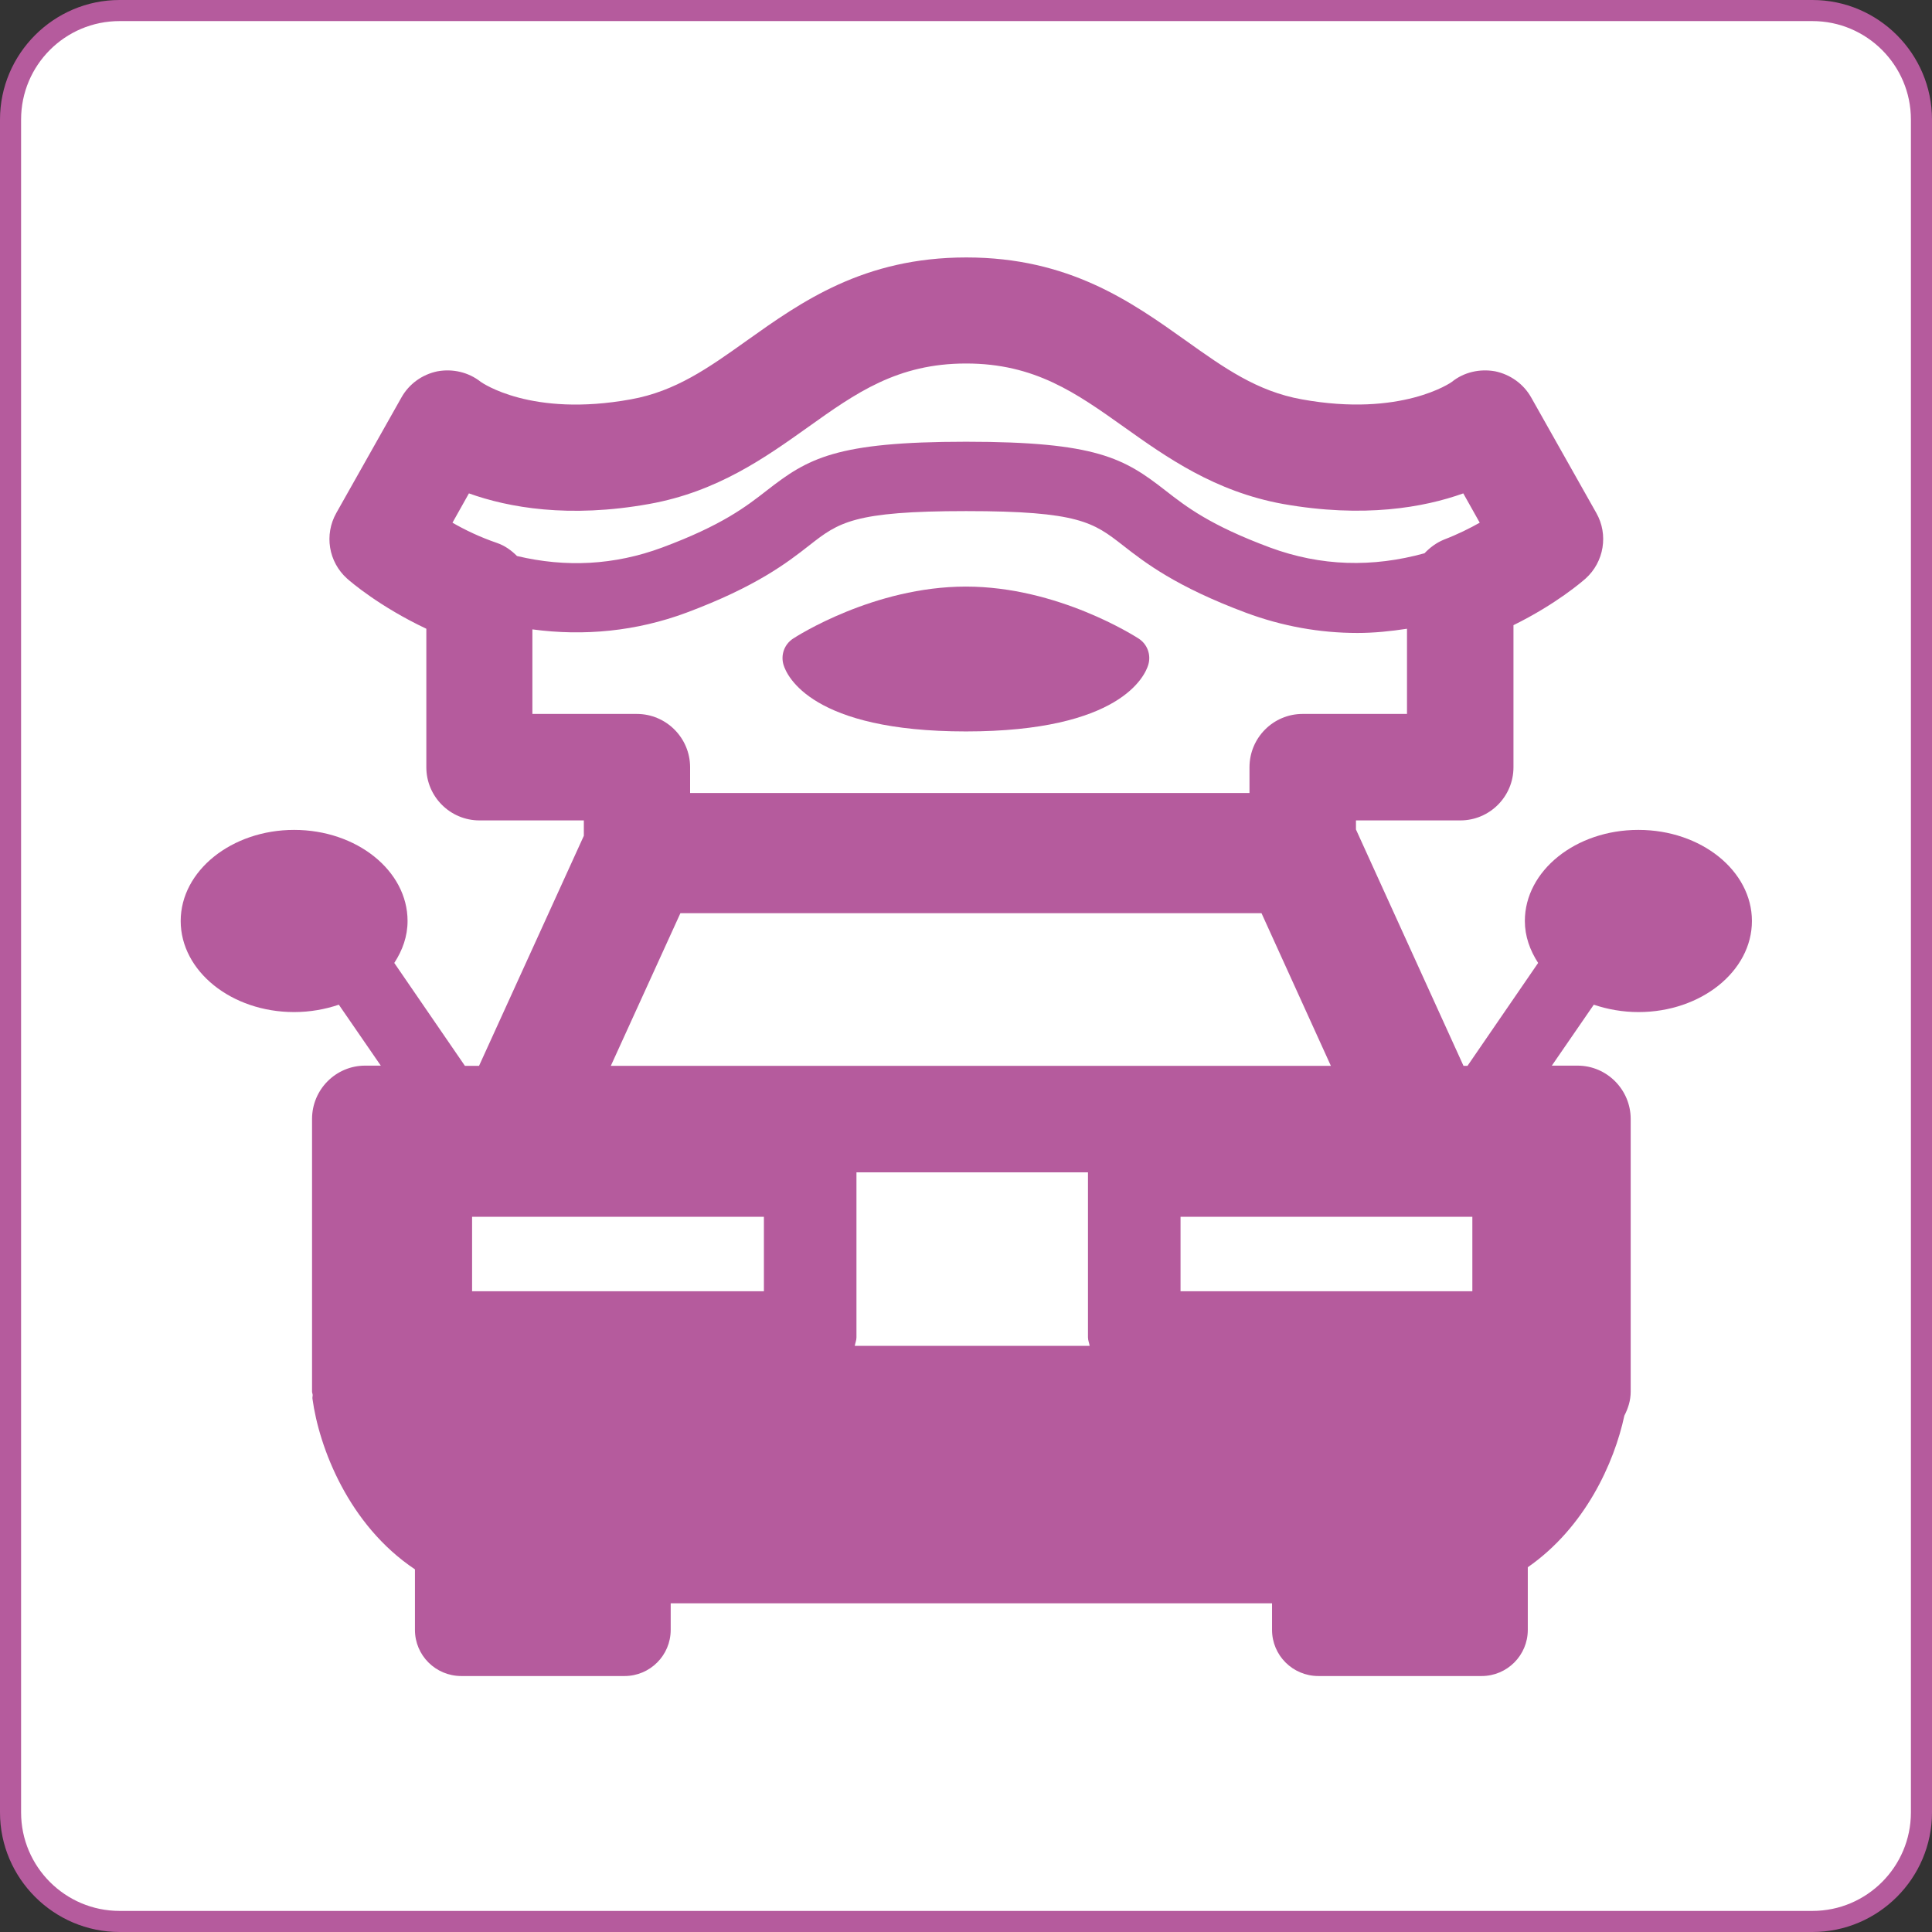
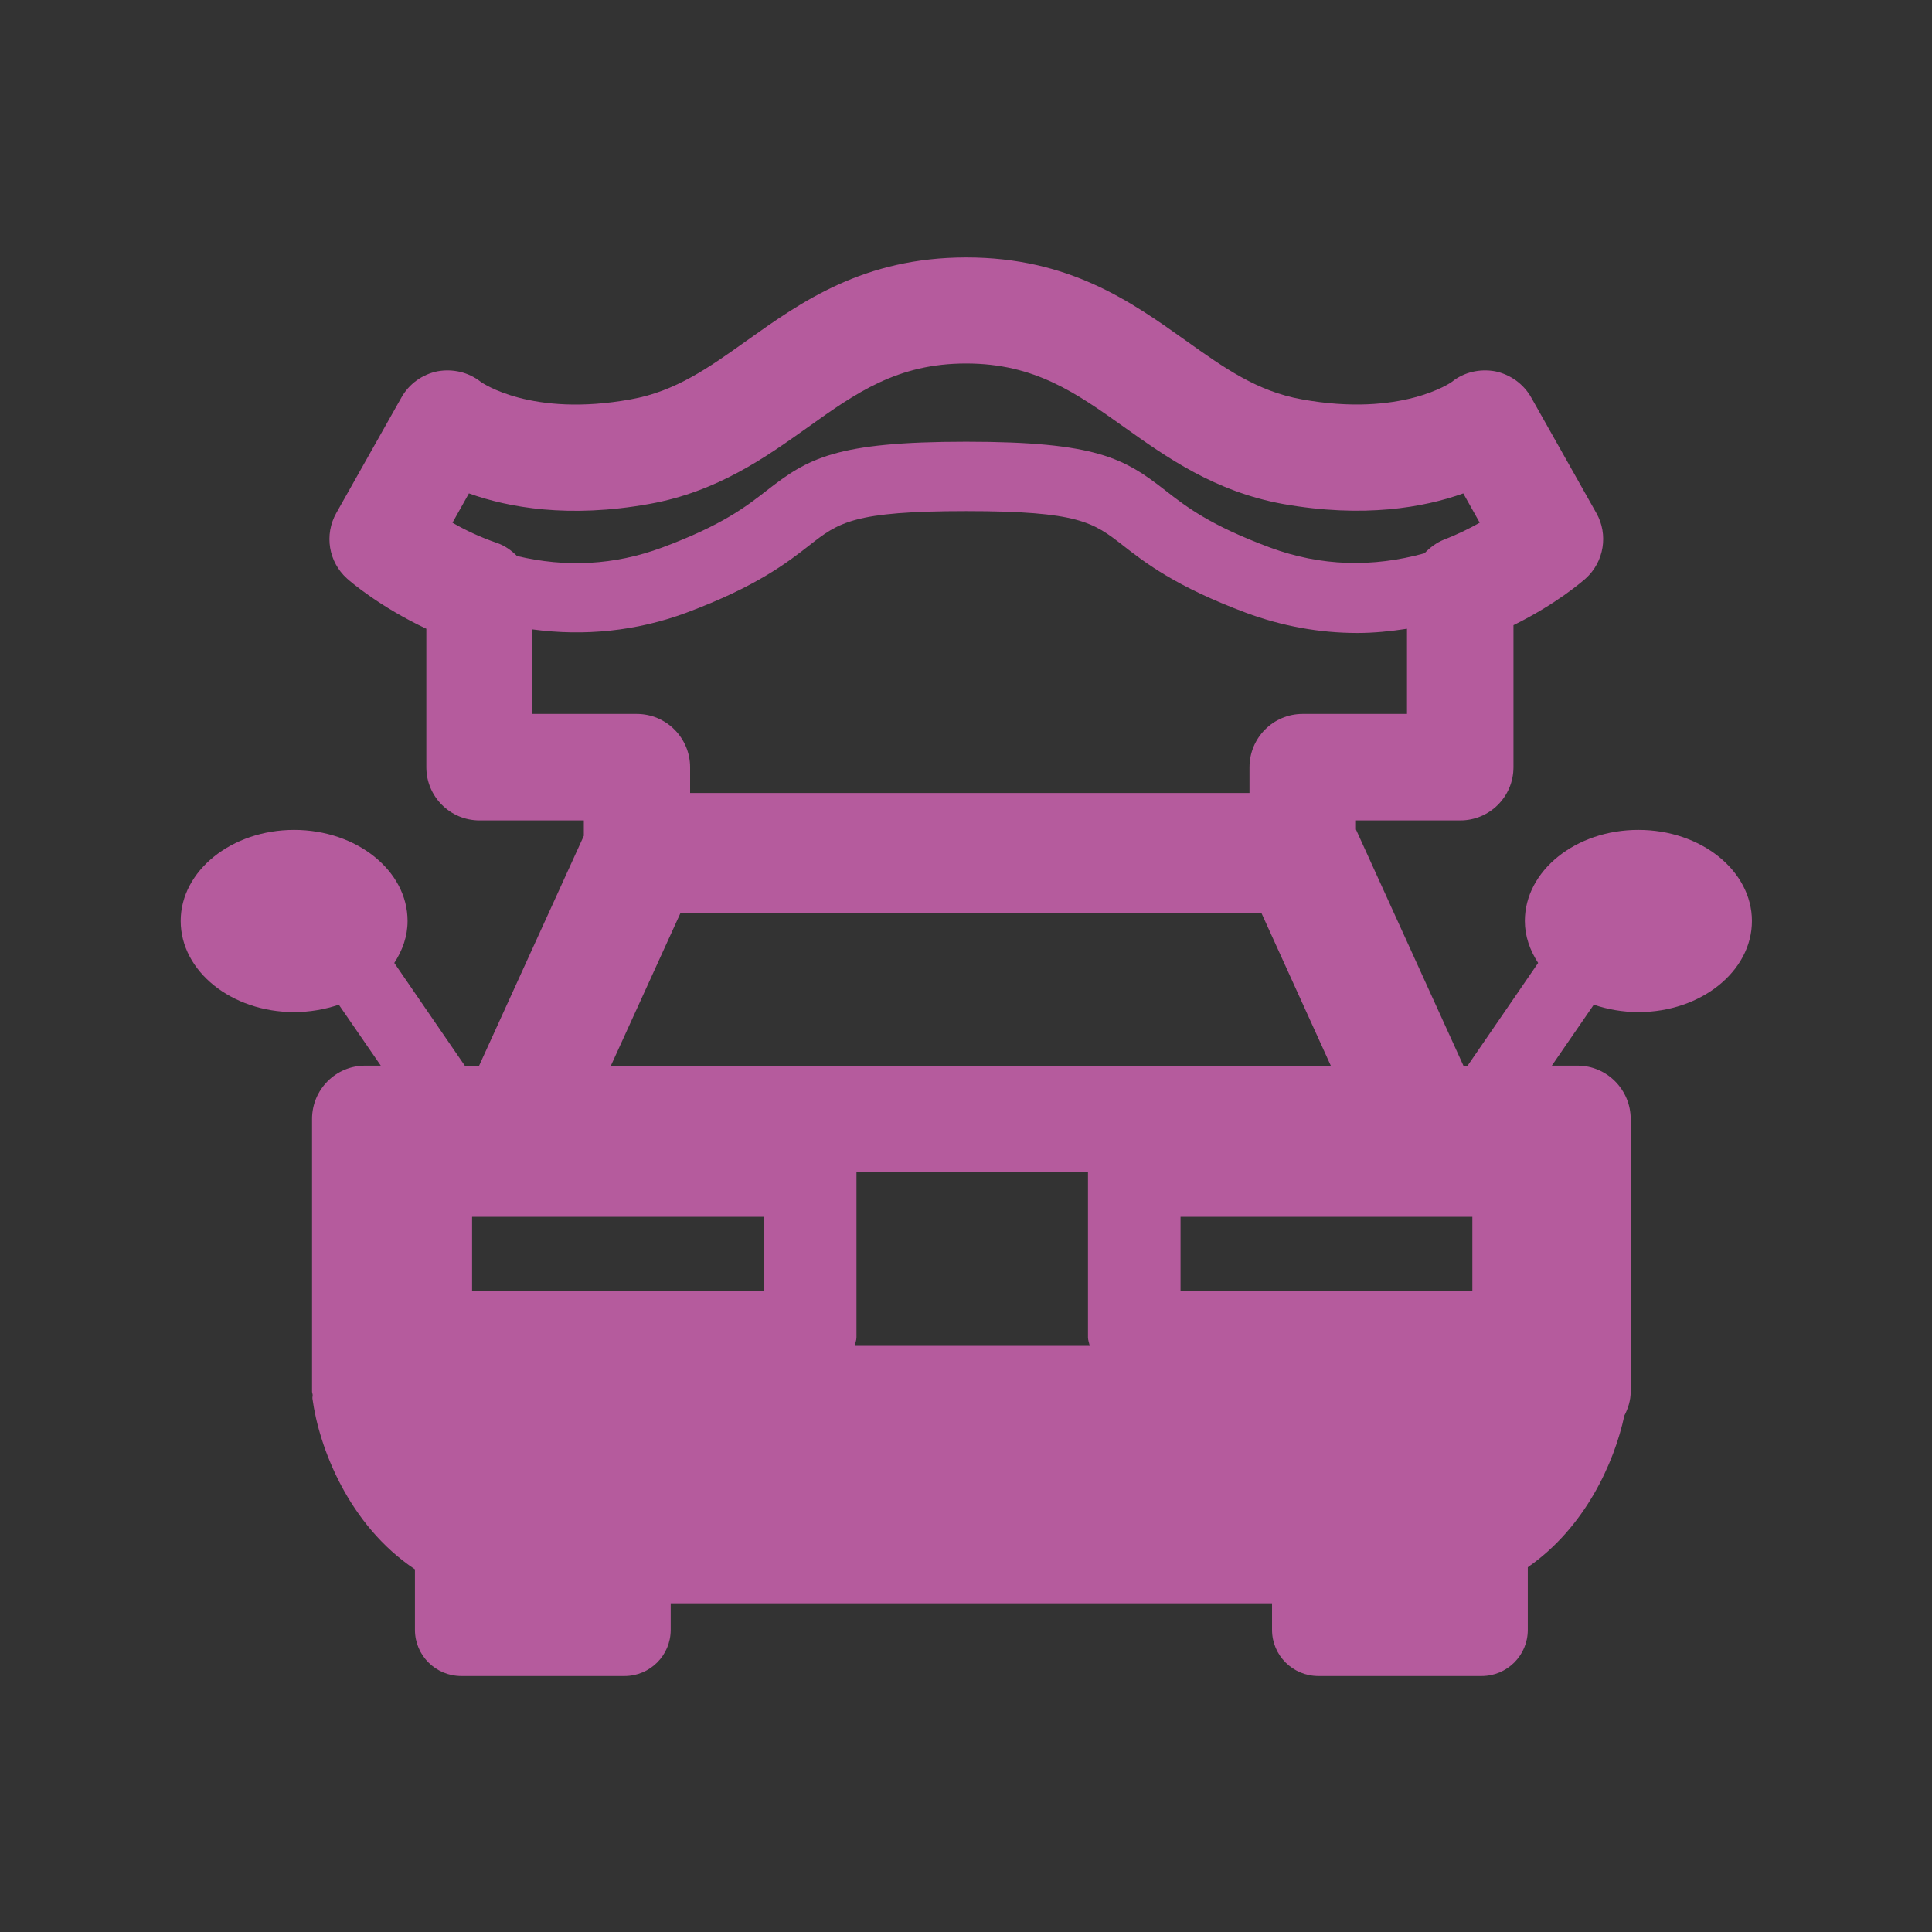
<svg xmlns="http://www.w3.org/2000/svg" id="_レイヤー_2" viewBox="0 0 91.63 91.63">
  <rect x="0" y="0" width="91.63" height="91.63" fill="#333333" stroke="none" />
  <defs>
    <style>.cls-1{fill:#fff;}.cls-2{fill:#b55b9d;}</style>
  </defs>
  <g id="_レイヤー_1-2">
    <g>
      <g>
-         <path class="cls-1" d="M5.67,.5H85.96c2.85,0,5.17,2.32,5.17,5.17V85.96c0,2.85-2.32,5.17-5.17,5.17H5.67c-2.85,0-5.17-2.32-5.17-5.17V5.67C.5,2.82,2.82,.5,5.67,.5Z" />
-         <path class="cls-2" d="M85.96,1c2.57,0,4.67,2.09,4.67,4.67V85.96c0,2.57-2.09,4.67-4.67,4.67H5.67c-2.57,0-4.67-2.09-4.67-4.67V5.67C1,3.09,3.09,1,5.67,1H85.96m0-1H5.67C2.55,0,0,2.55,0,5.67V85.96c0,3.12,2.55,5.67,5.67,5.67H85.96c3.12,0,5.67-2.55,5.67-5.67V5.67c0-3.12-2.55-5.67-5.67-5.67h0Z" />
-       </g>
+         </g>
      <g>
        <path class="cls-2" d="M77.7,39.36c-2.97,0-5.38,1.94-5.38,4.32,0,.72,.24,1.39,.63,1.99l-3.35,4.88h-.19l-5.1-11.21v-.43h4.95c1.39,0,2.52-1.13,2.52-2.52v-6.74c2.03-1,3.26-2.07,3.42-2.21,.88-.79,1.09-2.09,.51-3.11l-3.09-5.48c-.36-.64-.99-1.09-1.71-1.24-.73-.13-1.48,.04-2.05,.5-.02,.02-2.39,1.69-7.12,.83-2.12-.38-3.68-1.49-5.49-2.78-2.6-1.85-5.55-3.95-10.42-3.95s-7.82,2.1-10.42,3.95c-1.81,1.29-3.37,2.4-5.49,2.78-4.73,.86-7.06-.79-7.12-.83-.58-.46-1.33-.63-2.05-.5-.73,.15-1.35,.6-1.71,1.24l-3.09,5.48c-.58,1.03-.37,2.32,.51,3.11,.18,.16,1.54,1.33,3.76,2.38v6.57c0,1.39,1.13,2.52,2.52,2.52h4.95v.73l-4.97,10.91h-.67l-3.35-4.88c.39-.6,.63-1.26,.63-1.99,0-2.39-2.42-4.32-5.38-4.32s-5.38,1.94-5.38,4.32,2.41,4.32,5.38,4.32c.75,0,1.47-.13,2.12-.35l1.99,2.89h-.74c-1.39,0-2.52,1.13-2.52,2.53v12.93c0,.06,.03,.11,.03,.17,0,.06-.02,.11-.01,.17,.31,2.29,1.7,5.98,4.86,8.09v2.87c0,1.21,.98,2.19,2.2,2.19h7.74c1.21,0,2.19-.98,2.19-2.19v-1.26h28.52v1.26c0,1.21,.98,2.19,2.2,2.19h7.74c1.21,0,2.19-.98,2.19-2.19v-2.97c2.72-1.89,4.1-4.95,4.58-7.19,.18-.35,.3-.72,.3-1.14v-12.93c0-1.39-1.13-2.53-2.52-2.53h-1.22l1.99-2.89c.65,.22,1.37,.35,2.12,.35,2.97,0,5.38-1.94,5.38-4.32s-2.41-4.32-5.38-4.32Zm-41.47,18.35v3.53h-13.84v-3.53h13.84Zm19.76,3.53v-3.53h13.84v3.53h-13.84Zm-4.31,2.59h-11.14c.02-.13,.08-.26,.08-.4v-7.83h10.98v7.83c0,.14,.06,.27,.08,.4ZM22.24,23.4c1.87,.67,4.73,1.19,8.56,.5,3.23-.58,5.51-2.21,7.52-3.64,2.27-1.62,4.24-3.02,7.5-3.02s5.22,1.4,7.5,3.02c2.01,1.43,4.29,3.05,7.52,3.64,3.83,.68,6.69,.17,8.56-.5l.78,1.39c-.48,.27-1.04,.55-1.69,.8-.37,.15-.67,.38-.93,.65-2.46,.68-4.91,.62-7.32-.27-2.85-1.06-3.97-1.93-4.97-2.71-1.95-1.52-3.26-2.31-9.45-2.31s-7.5,.79-9.45,2.31c-.99,.77-2.12,1.65-4.97,2.71-2.27,.84-4.57,.95-6.88,.4-.26-.26-.57-.49-.95-.62-.82-.28-1.54-.63-2.11-.96l.78-1.39Zm3.01,10.46v-4.01c2.45,.33,4.93,.09,7.3-.79,3.32-1.24,4.78-2.37,5.84-3.2,1.38-1.08,2.08-1.62,7.43-1.62s6.04,.54,7.43,1.62c1.06,.83,2.52,1.96,5.84,3.2,1.72,.64,3.5,.96,5.29,.96,.78,0,1.57-.08,2.35-.2v4.04h-4.95c-1.39,0-2.52,1.13-2.52,2.53v1.22h-26.53v-1.22c0-1.39-1.13-2.53-2.53-2.53h-4.95Zm7.02,9.45h27.56l3.29,7.24H28.97l3.3-7.24Z" />
-         <path class="cls-2" d="M45.81,34.69c7.32,0,8.49-2.63,8.65-3.16,.14-.47-.04-.97-.45-1.24-.16-.1-3.83-2.47-8.2-2.47s-8.05,2.37-8.2,2.47c-.41,.27-.59,.77-.45,1.24,.16,.53,1.34,3.16,8.65,3.16Z" />
      </g>
    </g>
  </g>
</svg>